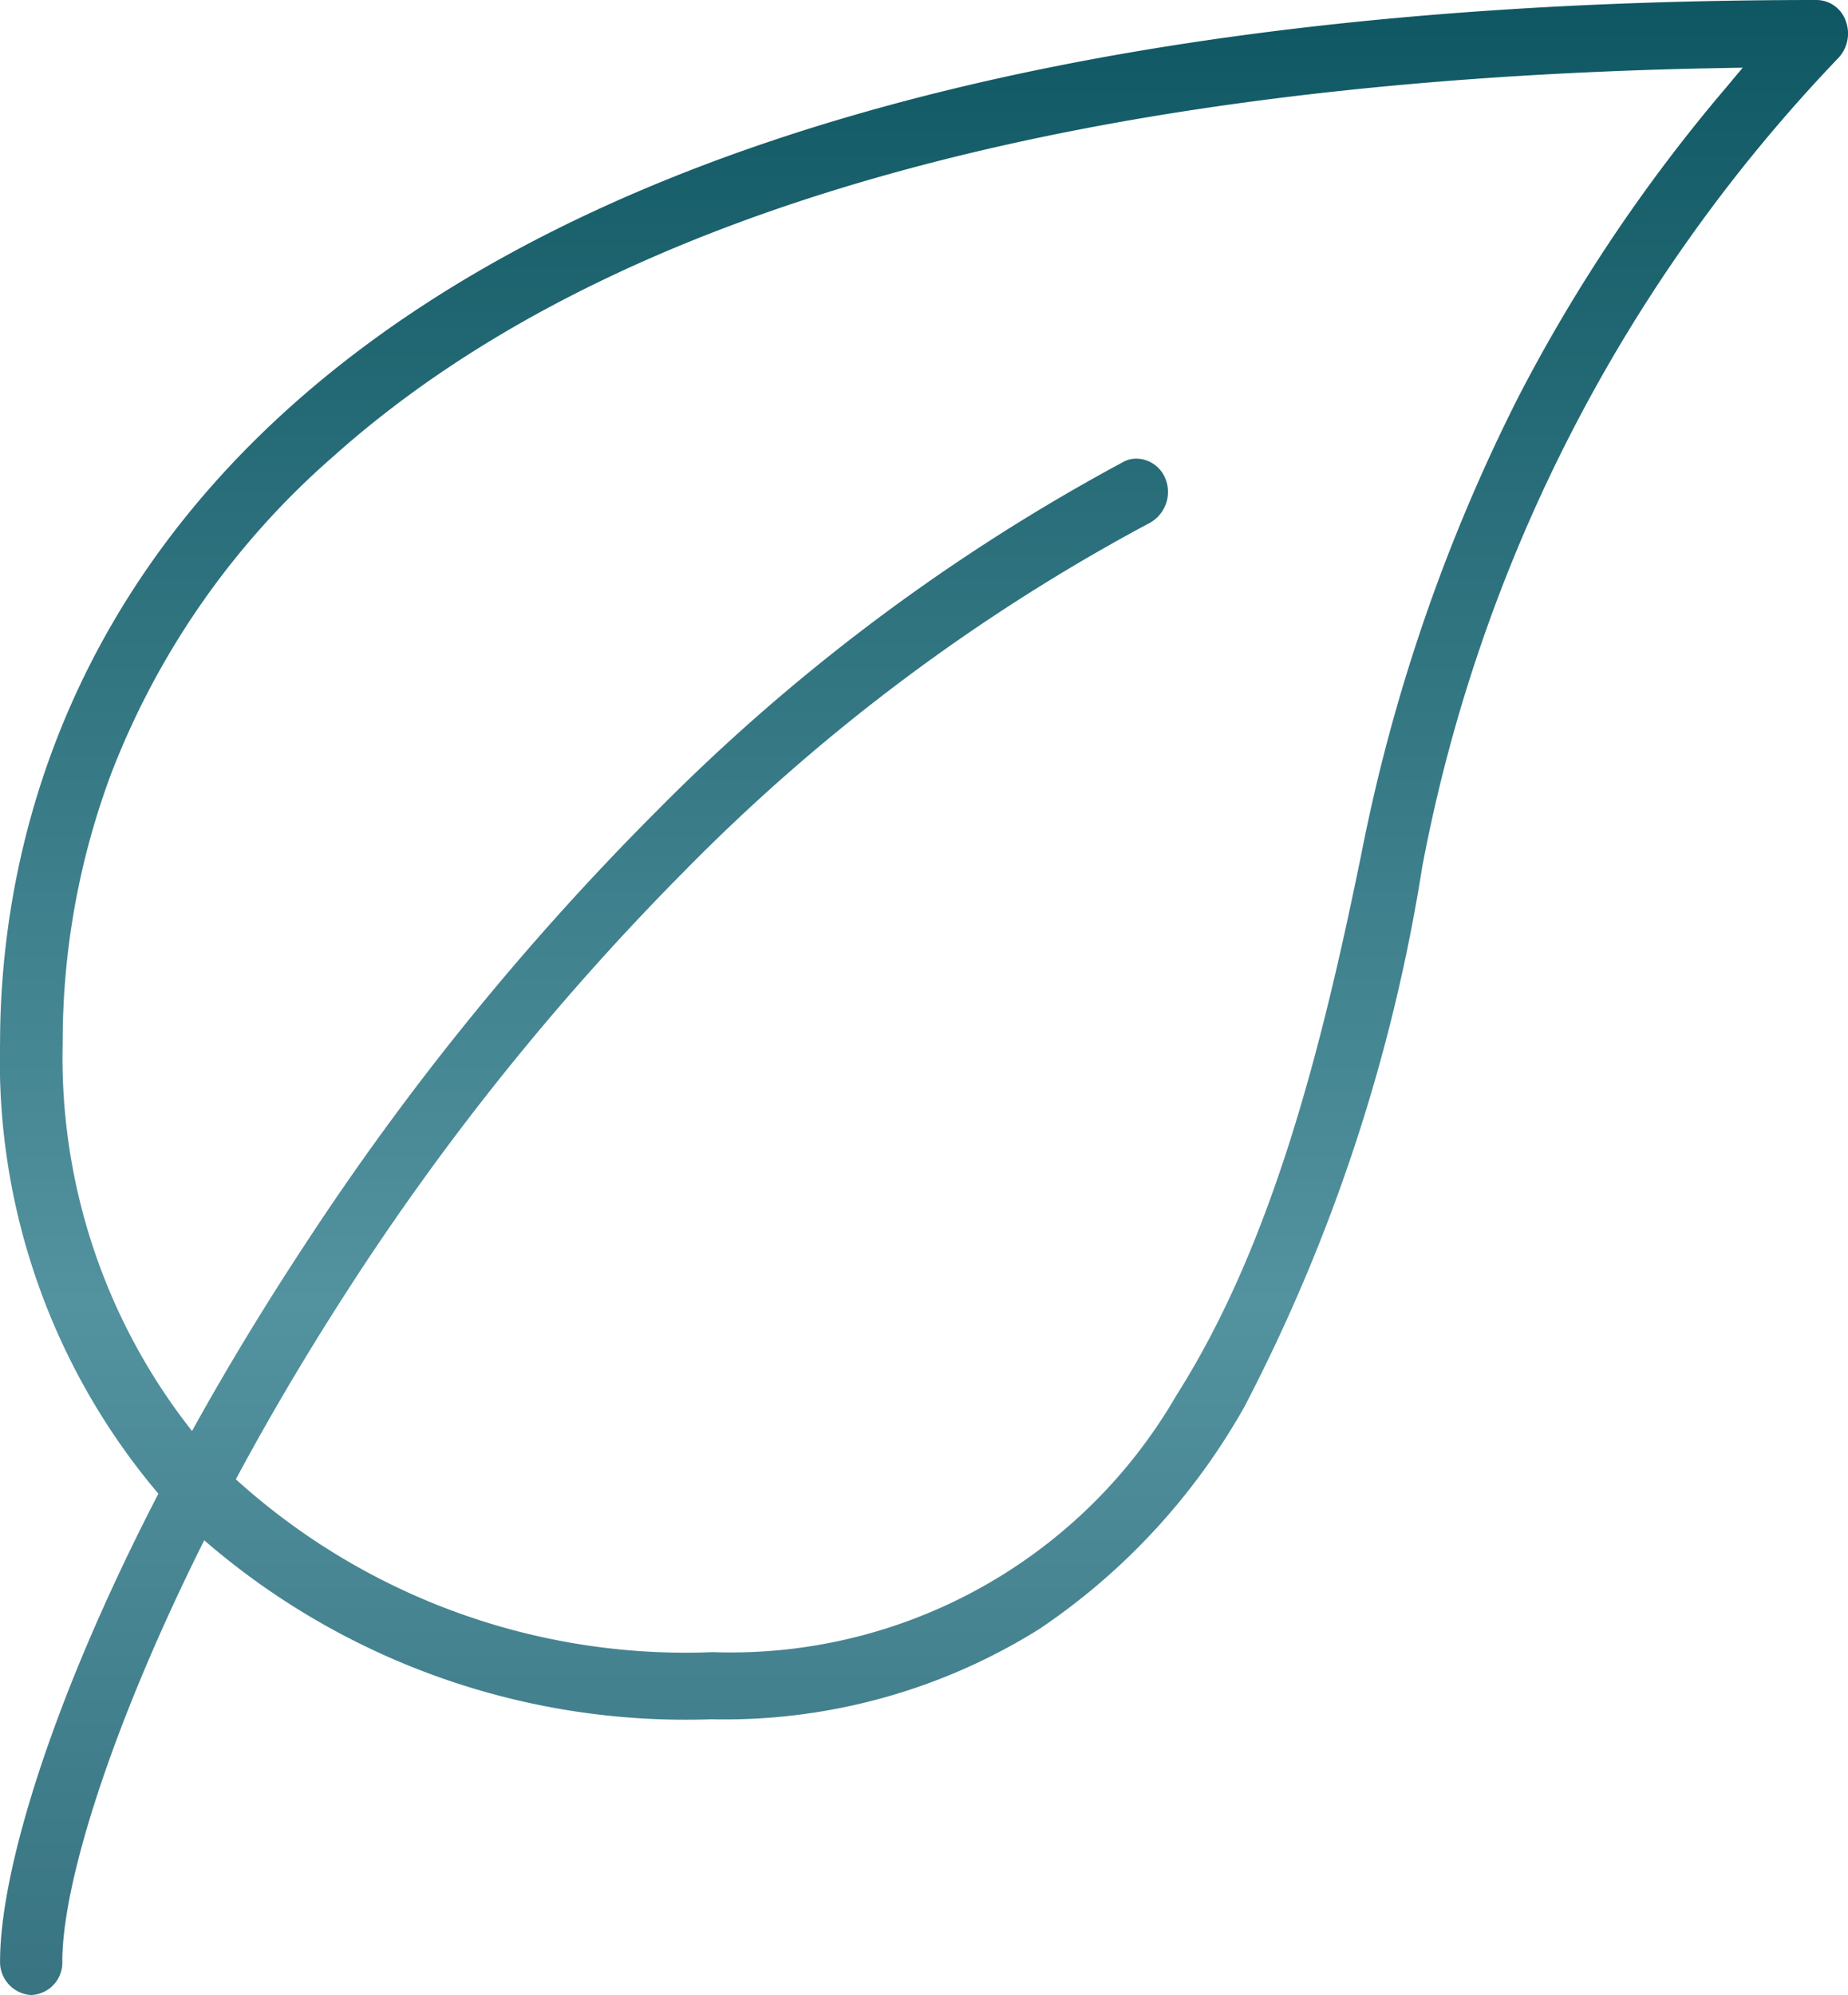
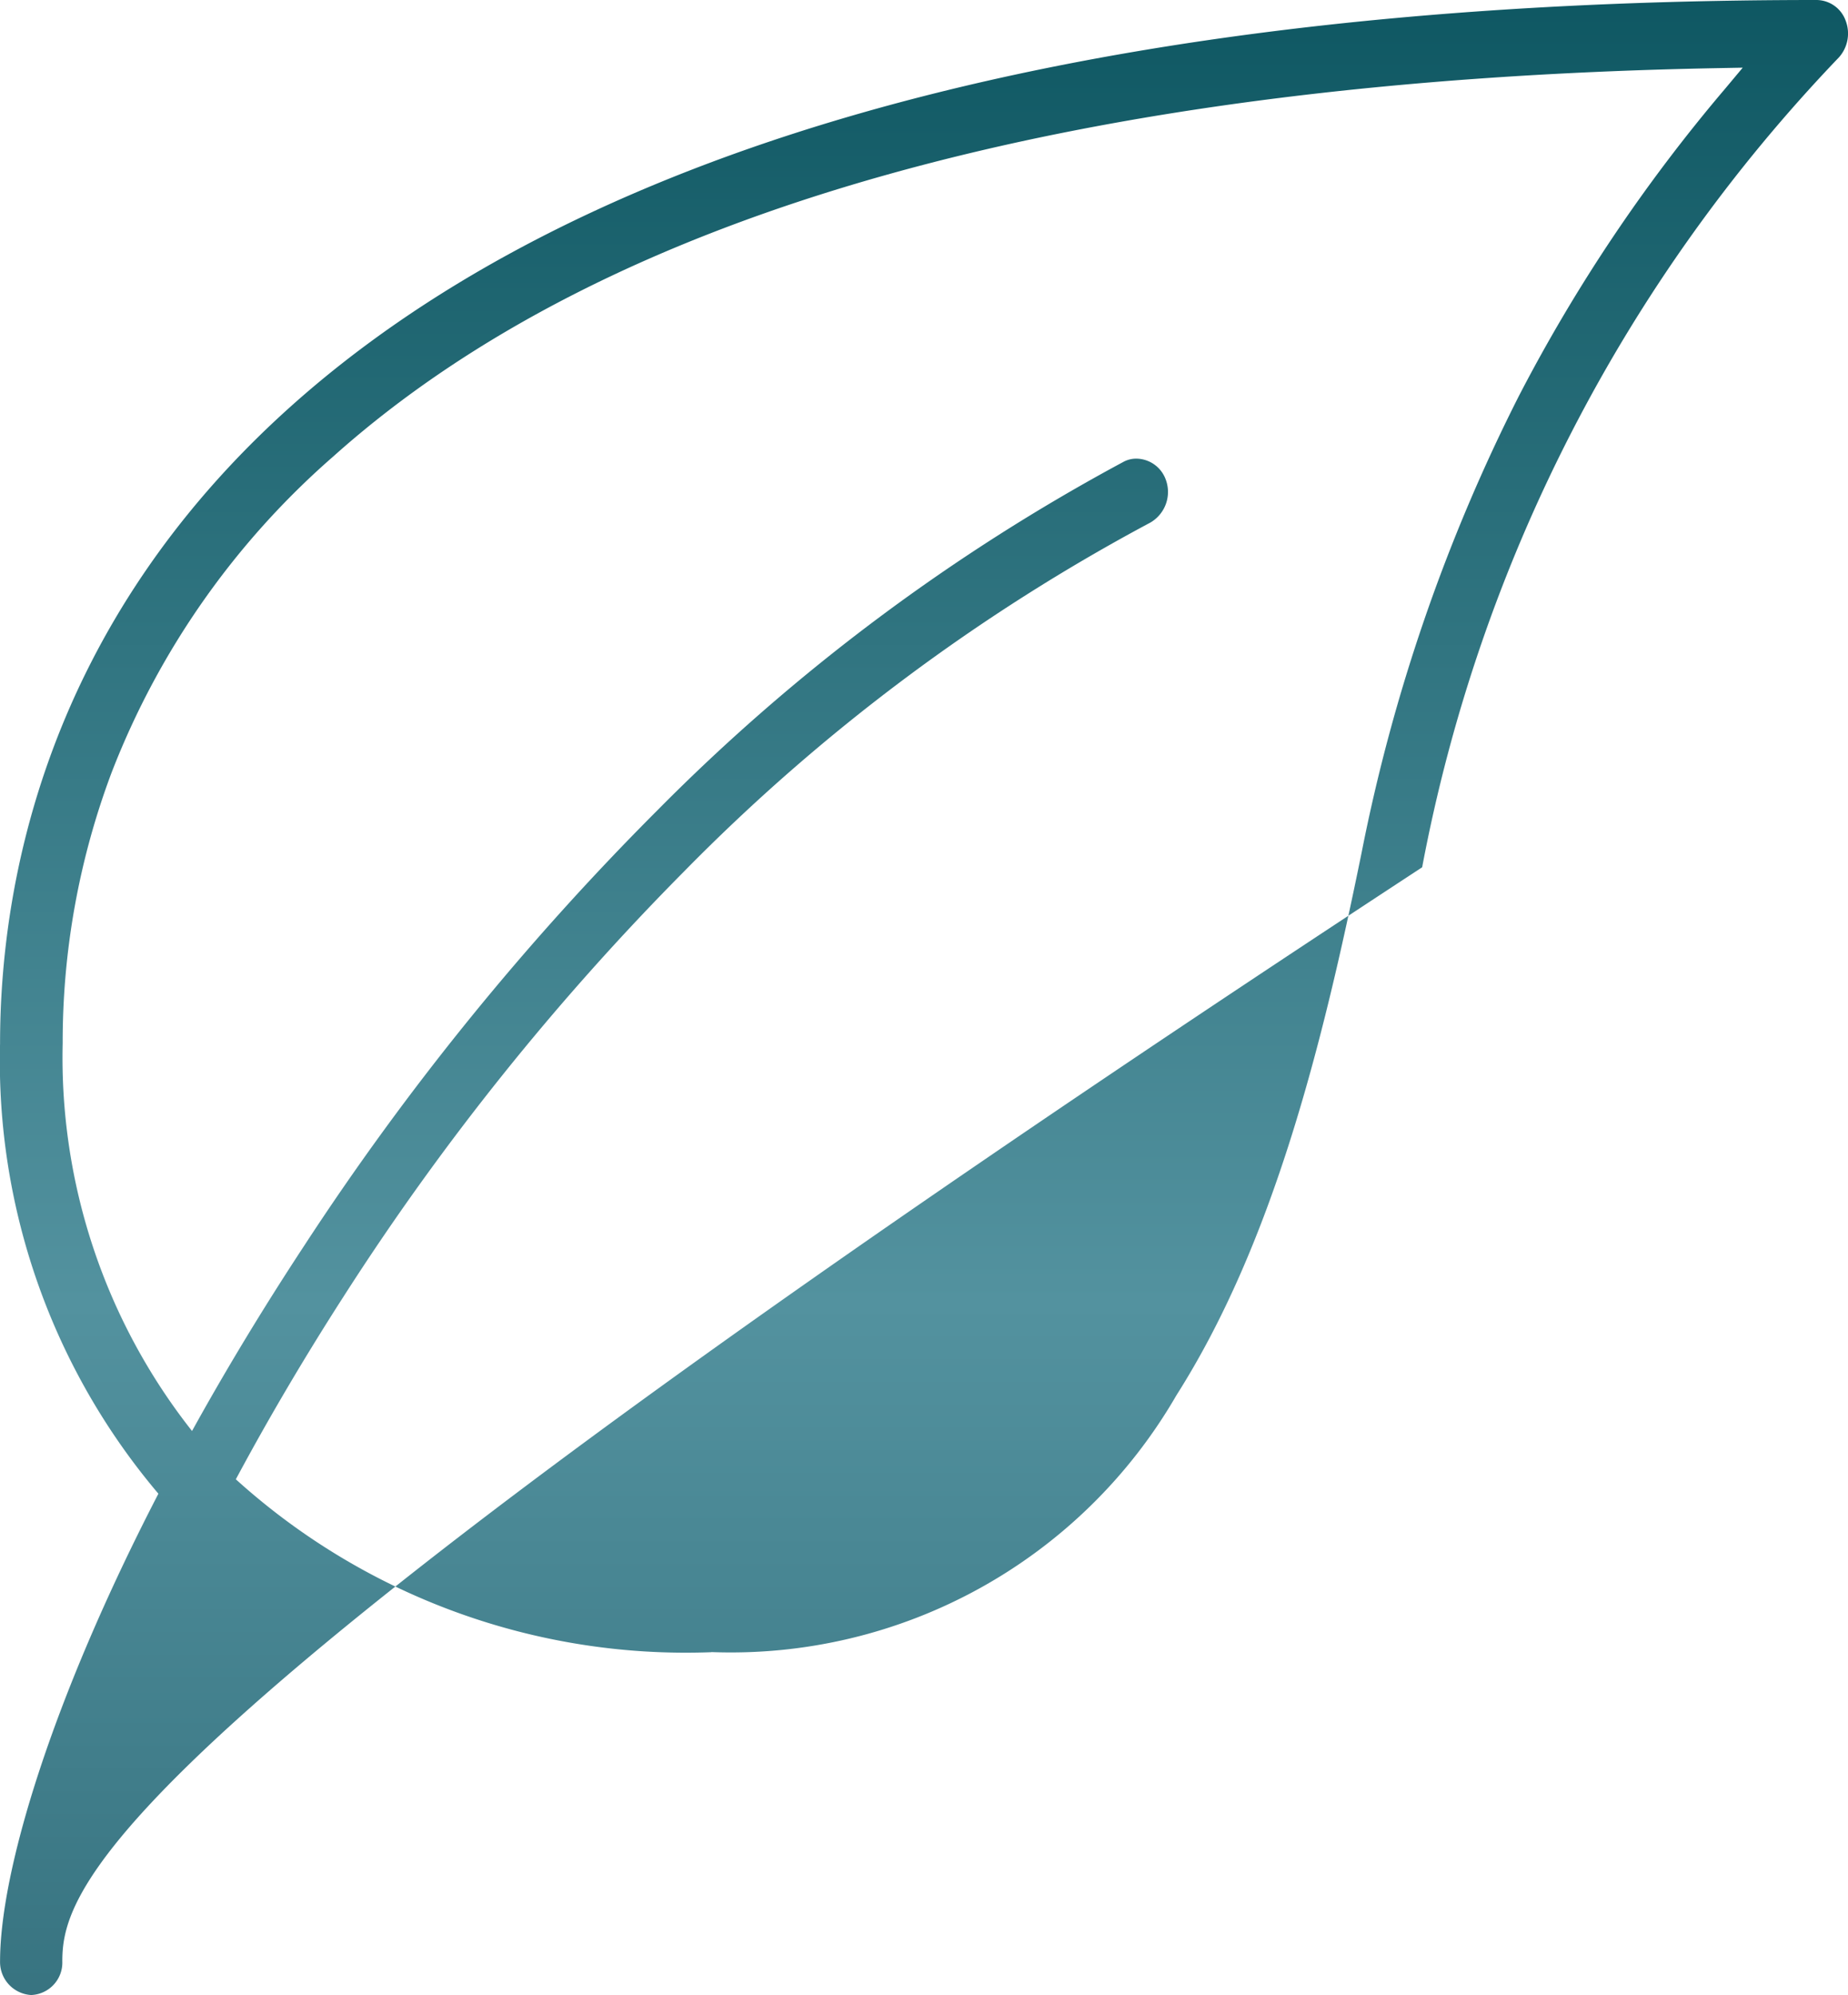
<svg xmlns="http://www.w3.org/2000/svg" width="30.16" height="32.551" viewBox="0 0 30.16 32.551">
  <defs>
    <linearGradient id="linear-gradient" x1="0.5" x2="0.5" y2="1" gradientUnits="objectBoundingBox">
      <stop offset="0" stop-color="#0e5762" />
      <stop offset="0.651" stop-color="#53929f" />
      <stop offset="1" stop-color="#377380" />
    </linearGradient>
  </defs>
  <g id="Group_67775" data-name="Group 67775" transform="translate(0.001)">
-     <path id="Union_1" data-name="Union 1" d="M0,32c0-1.448.823-4.227,2.584-7.63A10.921,10.921,0,0,1,0,17.023C0,11.9,2.891,0,29.648,0a.509.509,0,0,1,.473.338.584.584,0,0,1-.112.6,26.077,26.077,0,0,0-6.8,13.212l0,0a28.682,28.682,0,0,1-2.9,8.8,10.675,10.675,0,0,1-3.338,3.621,9.683,9.683,0,0,1-5.363,1.479,12,12,0,0,1-8.276-2.92C1.815,28.163,1.016,30.731,1.016,32a.529.529,0,0,1-.509.549A.539.539,0,0,1,0,32Zm11.609-5.046A8.4,8.4,0,0,0,19.2,22.762c1.575-2.478,2.383-5.719,3.021-8.851a28.776,28.776,0,0,1,2.566-7.449,26.72,26.72,0,0,1,3.367-5.015l.287-.343-.429.008c-10.5.2-18.1,2.33-22.577,6.338A13.122,13.122,0,0,0,1.822,12.6a12.484,12.484,0,0,0-.8,4.419,9.832,9.832,0,0,0,2.111,6.328c.535-.968,1.143-1.977,1.824-3.013a44.316,44.316,0,0,1,5.777-7.12,32.026,32.026,0,0,1,7.595-5.676.437.437,0,0,1,.22-.055.516.516,0,0,1,.462.308.578.578,0,0,1-.238.735,31.353,31.353,0,0,0-7.609,5.691A42.1,42.1,0,0,0,5.6,21.163c-.649,1.009-1.235,2.008-1.752,2.972A10.944,10.944,0,0,0,11.608,26.956Z" transform="translate(0)" fill="url(#linear-gradient)" />
+     <path id="Union_1" data-name="Union 1" d="M0,32c0-1.448.823-4.227,2.584-7.63A10.921,10.921,0,0,1,0,17.023C0,11.9,2.891,0,29.648,0a.509.509,0,0,1,.473.338.584.584,0,0,1-.112.6,26.077,26.077,0,0,0-6.8,13.212l0,0C1.815,28.163,1.016,30.731,1.016,32a.529.529,0,0,1-.509.549A.539.539,0,0,1,0,32Zm11.609-5.046A8.4,8.4,0,0,0,19.2,22.762c1.575-2.478,2.383-5.719,3.021-8.851a28.776,28.776,0,0,1,2.566-7.449,26.72,26.72,0,0,1,3.367-5.015l.287-.343-.429.008c-10.5.2-18.1,2.33-22.577,6.338A13.122,13.122,0,0,0,1.822,12.6a12.484,12.484,0,0,0-.8,4.419,9.832,9.832,0,0,0,2.111,6.328c.535-.968,1.143-1.977,1.824-3.013a44.316,44.316,0,0,1,5.777-7.12,32.026,32.026,0,0,1,7.595-5.676.437.437,0,0,1,.22-.055.516.516,0,0,1,.462.308.578.578,0,0,1-.238.735,31.353,31.353,0,0,0-7.609,5.691A42.1,42.1,0,0,0,5.6,21.163c-.649,1.009-1.235,2.008-1.752,2.972A10.944,10.944,0,0,0,11.608,26.956Z" transform="translate(0)" fill="url(#linear-gradient)" />
  </g>
</svg>